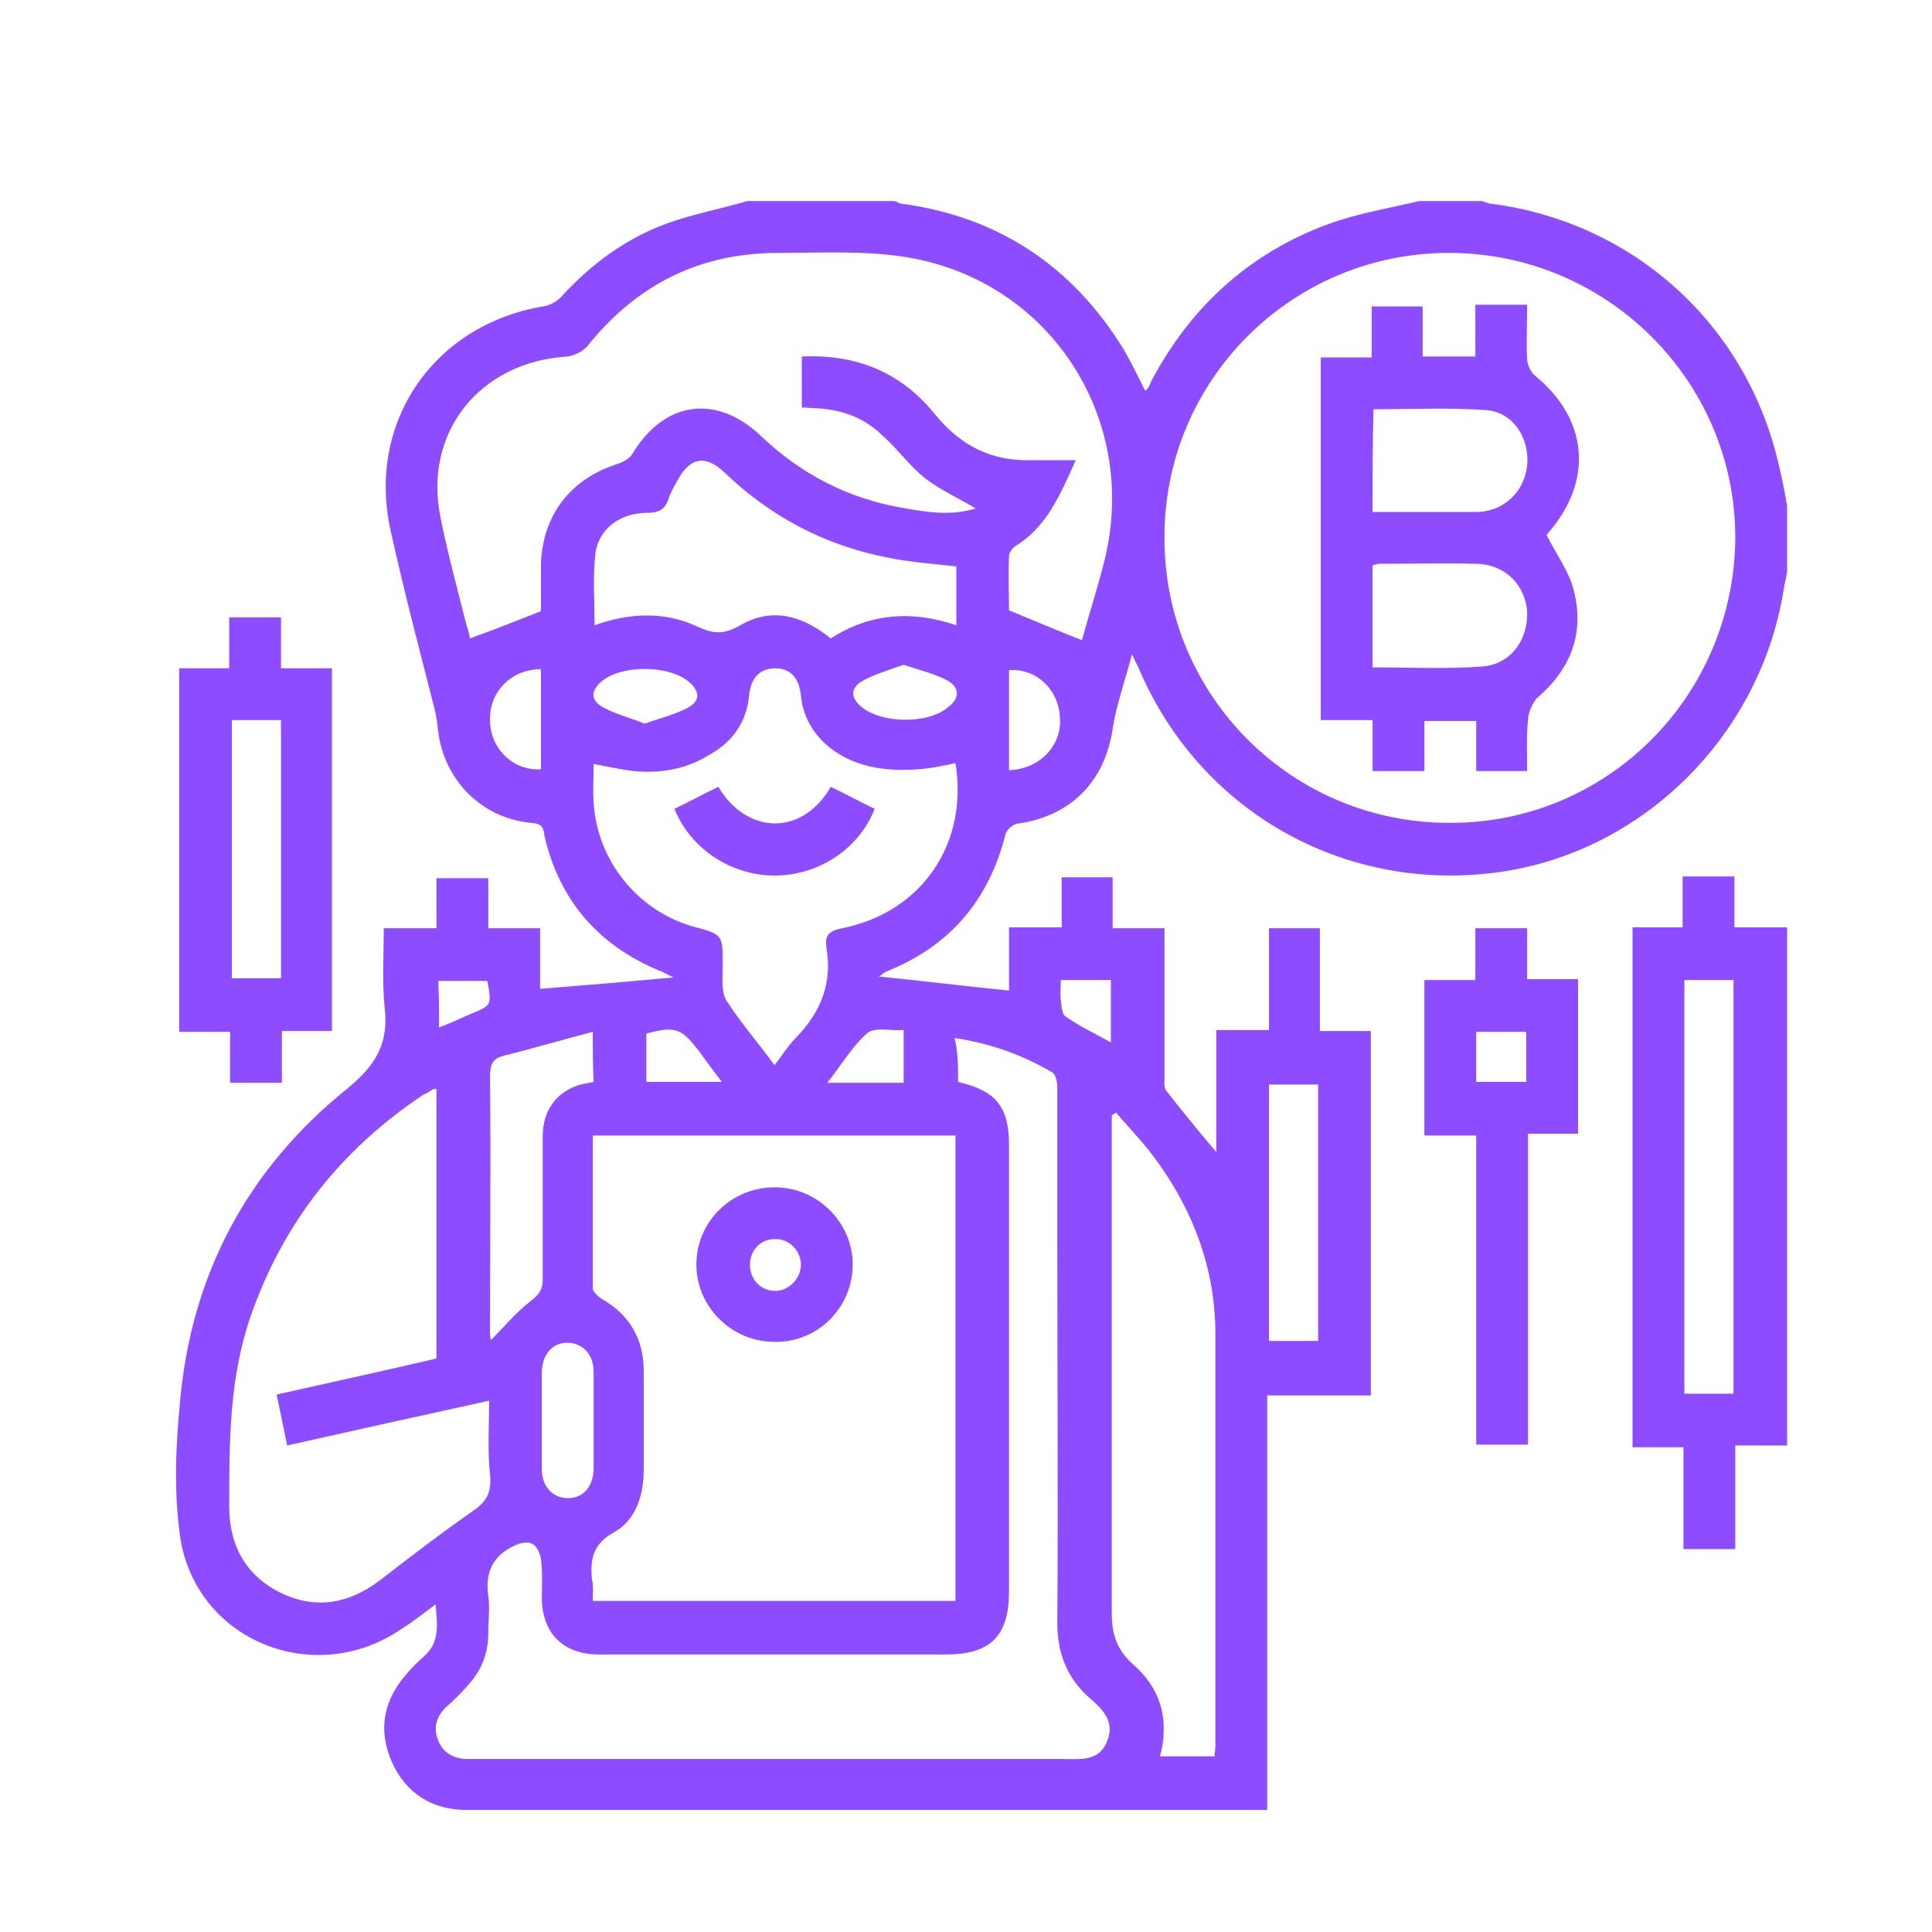
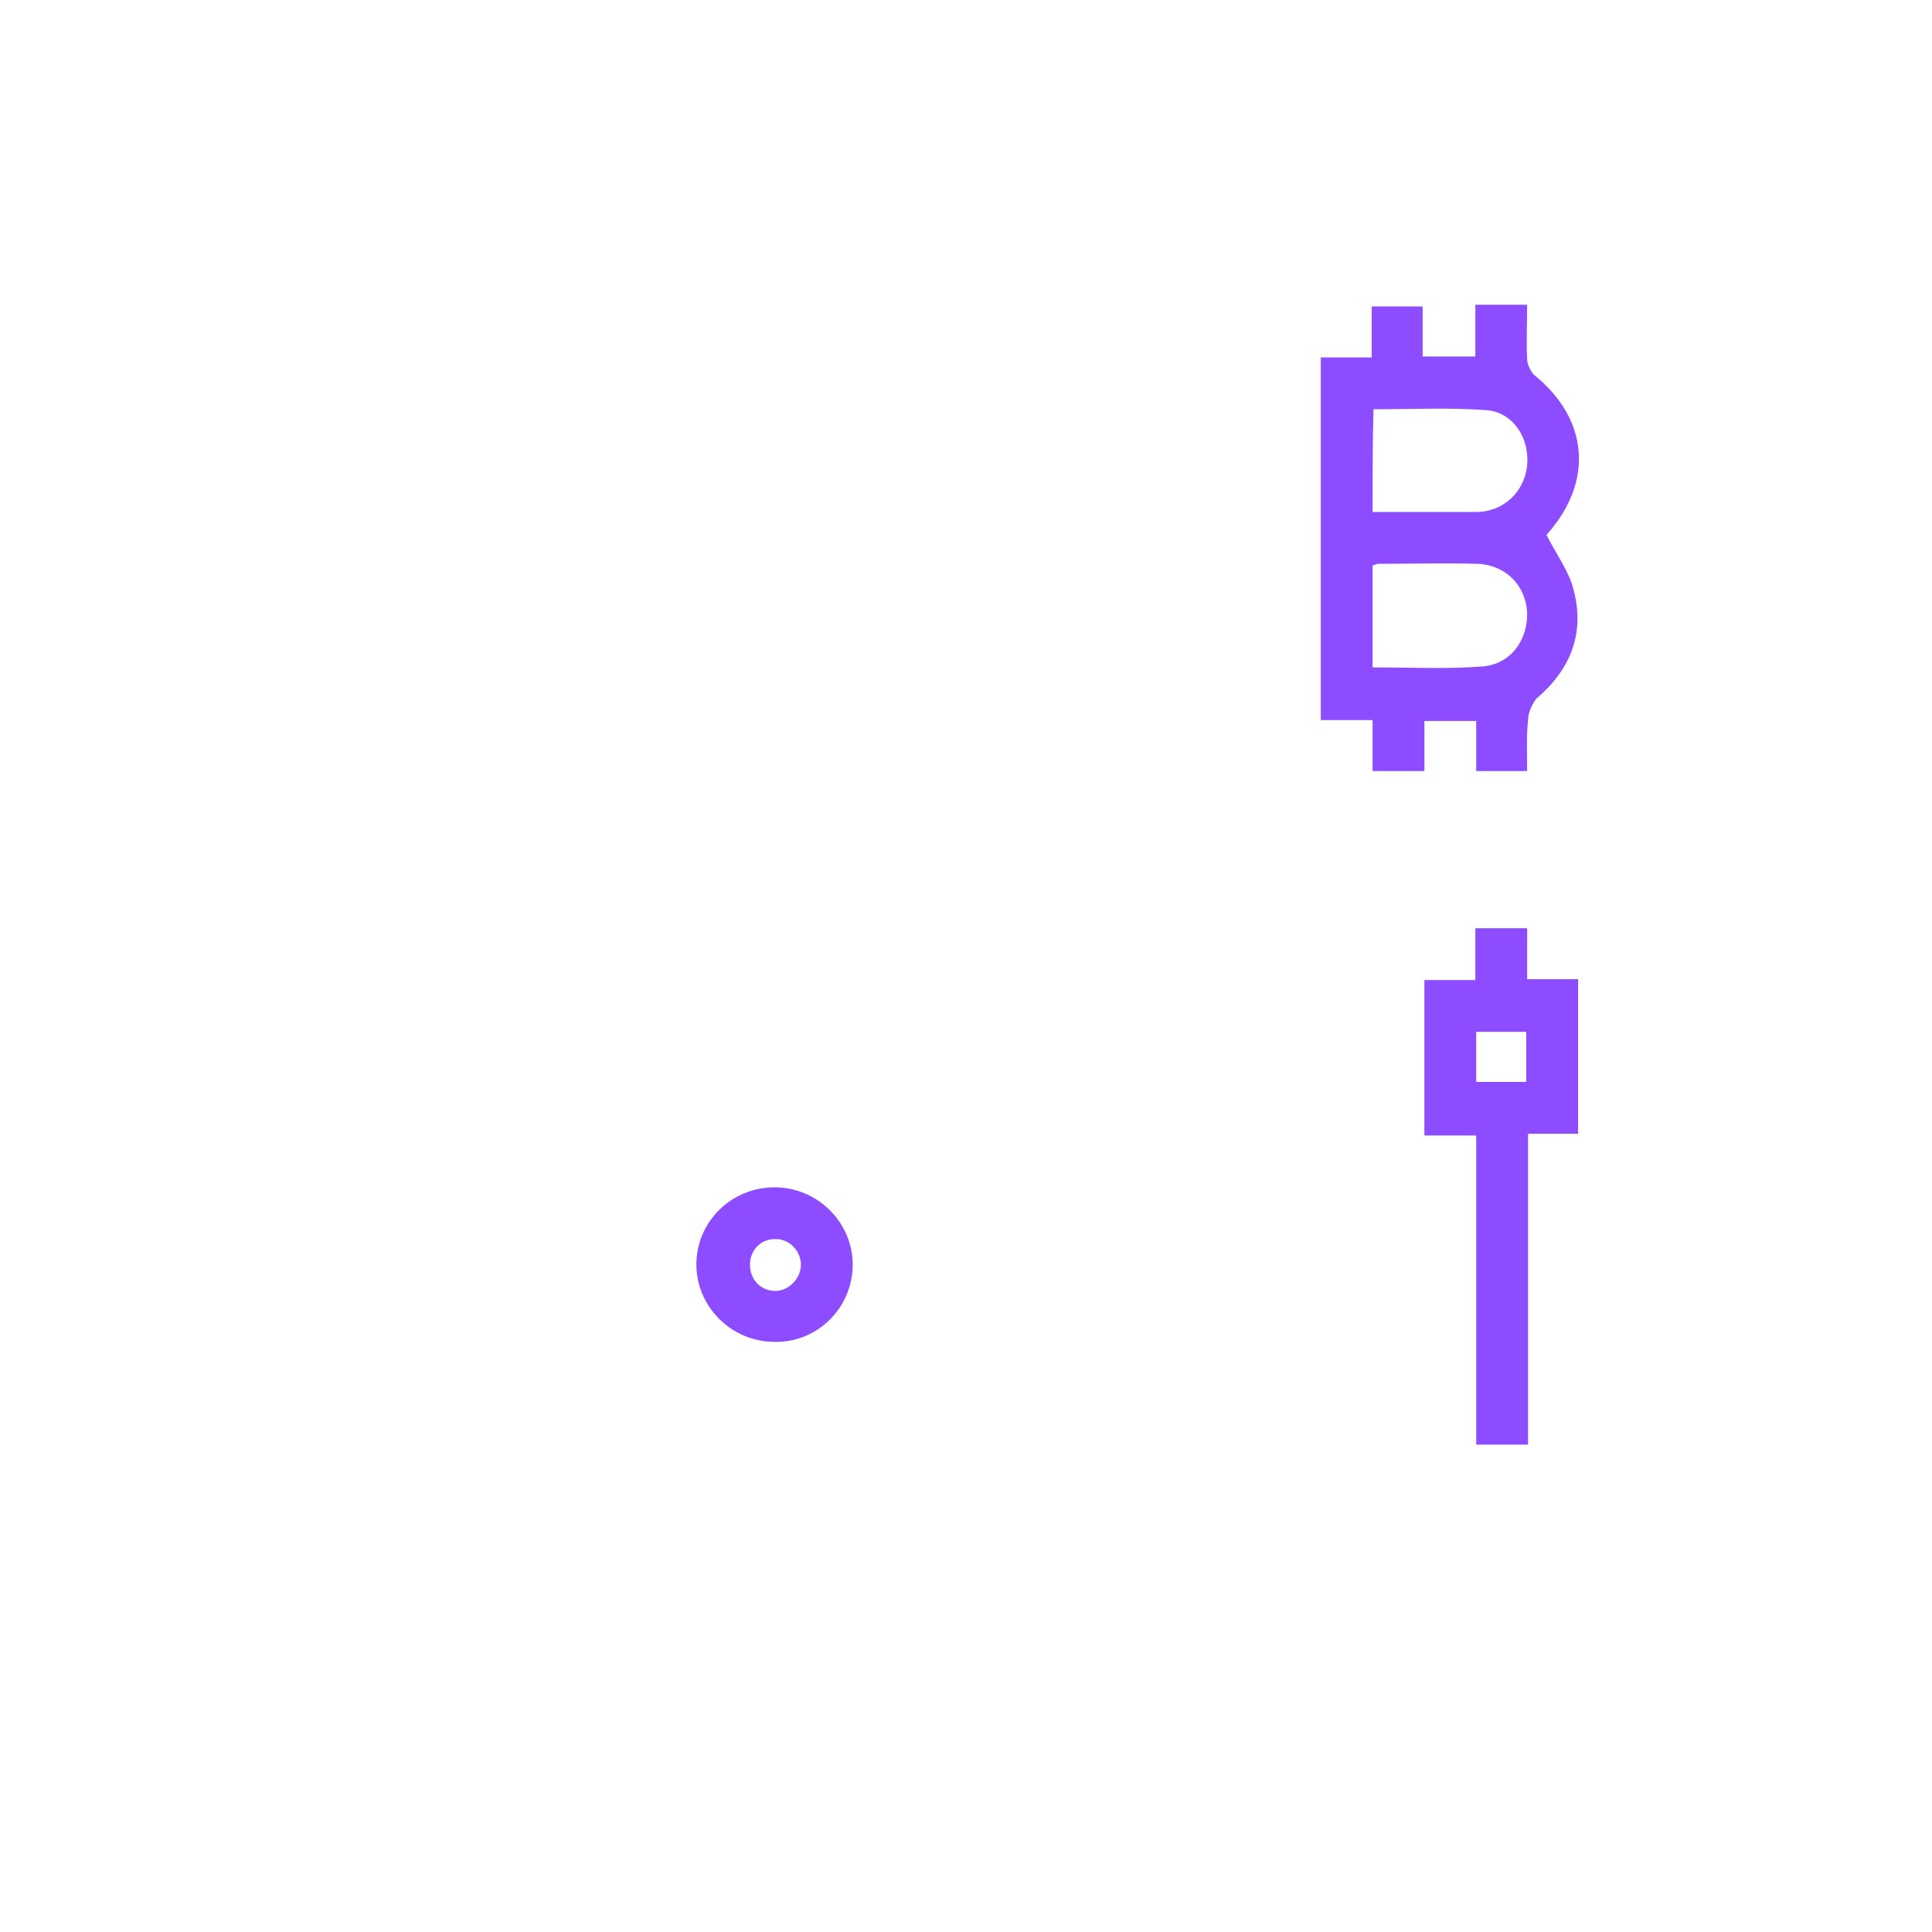
<svg xmlns="http://www.w3.org/2000/svg" width="56" height="56" viewBox="0 0 56 56" fill="none">
-   <path d="M41.135 5.829C41.745 5.829 42.356 5.829 42.967 5.829C43.044 5.855 43.145 5.905 43.222 5.905C47.345 6.44 50.604 9.393 51.545 13.415C51.647 13.822 51.724 14.229 51.8 14.662C51.8 15.298 51.8 15.935 51.8 16.571C51.775 16.749 51.724 16.927 51.698 17.105C51.011 21.382 47.524 24.793 43.273 25.302C38.895 25.836 34.796 23.495 33.04 19.447C32.989 19.32 32.913 19.193 32.811 18.964C32.607 19.753 32.353 20.44 32.251 21.127C32.022 22.68 31.004 23.673 29.476 23.876C29.349 23.902 29.171 24.055 29.145 24.182C28.662 26.091 27.542 27.415 25.709 28.153C25.633 28.178 25.556 28.255 25.48 28.305C26.753 28.433 27.974 28.585 29.247 28.713C29.247 28.153 29.247 27.542 29.247 26.88C29.782 26.88 30.24 26.88 30.774 26.88C30.774 26.371 30.774 25.887 30.774 25.429C31.284 25.429 31.742 25.429 32.251 25.429C32.251 25.913 32.251 26.371 32.251 26.905C32.785 26.905 33.244 26.905 33.753 26.905C33.753 28.382 33.753 29.782 33.753 31.182C33.753 31.335 33.727 31.513 33.804 31.615C34.262 32.2 34.72 32.76 35.255 33.396C35.255 32.175 35.255 31.055 35.255 29.858C35.789 29.858 36.247 29.858 36.782 29.858C36.782 28.84 36.782 27.873 36.782 26.905C37.291 26.905 37.749 26.905 38.258 26.905C38.258 27.898 38.258 28.866 38.258 29.884C38.767 29.884 39.251 29.884 39.734 29.884C39.734 33.422 39.734 36.909 39.734 40.447C38.716 40.447 37.749 40.447 36.731 40.447C36.731 44.469 36.731 48.44 36.731 52.462C36.527 52.462 36.349 52.462 36.171 52.462C30.011 52.462 23.876 52.462 17.716 52.462C16.316 52.462 14.916 52.462 13.516 52.462C12.524 52.462 11.76 51.978 11.353 51.062C10.945 50.12 11.124 49.255 11.811 48.491C11.964 48.313 12.116 48.16 12.294 48.007C12.753 47.6 12.676 47.091 12.625 46.505C12.244 46.785 11.964 47.015 11.633 47.218C9.113 48.949 5.651 47.549 5.218 44.52C5.04 43.247 5.091 41.924 5.218 40.626C5.549 36.935 7.178 33.88 10.055 31.564C10.895 30.876 11.276 30.24 11.149 29.196C11.073 28.458 11.124 27.695 11.124 26.905C11.658 26.905 12.116 26.905 12.651 26.905C12.651 26.396 12.651 25.913 12.651 25.455C13.185 25.455 13.644 25.455 14.153 25.455C14.153 25.938 14.153 26.422 14.153 26.905C14.662 26.905 15.12 26.905 15.655 26.905C15.655 27.516 15.655 28.102 15.655 28.662C16.927 28.56 18.174 28.458 19.524 28.331C19.294 28.229 19.193 28.153 19.091 28.127C17.334 27.389 16.215 26.091 15.782 24.233C15.756 23.927 15.655 23.876 15.4 23.851C13.975 23.724 12.88 22.629 12.702 21.204C12.676 20.975 12.651 20.771 12.6 20.567C12.167 18.862 11.709 17.131 11.327 15.4C10.614 12.244 12.575 9.418 15.731 8.884C15.934 8.858 16.164 8.731 16.291 8.578C17.131 7.662 18.124 6.924 19.294 6.491C20.058 6.211 20.873 6.058 21.662 5.829C23.087 5.829 24.513 5.829 25.938 5.829C26.015 5.855 26.065 5.905 26.142 5.905C28.942 6.287 31.08 7.713 32.556 10.105C32.785 10.487 32.989 10.92 33.193 11.327C33.218 11.302 33.269 11.276 33.269 11.251C33.32 11.175 33.345 11.124 33.371 11.047C34.516 8.884 36.222 7.331 38.513 6.491C39.353 6.185 40.269 6.033 41.135 5.829ZM42 7.331C37.418 7.331 33.727 11.047 33.753 15.604C33.753 20.186 37.469 23.876 42.051 23.851C46.607 23.851 50.273 20.16 50.298 15.578C50.298 11.047 46.582 7.331 42 7.331ZM17.182 46.404C20.72 46.404 24.207 46.404 27.695 46.404C27.695 41.898 27.695 37.418 27.695 32.913C24.182 32.913 20.695 32.913 17.182 32.913C17.182 34.415 17.182 35.891 17.182 37.342C17.182 37.444 17.334 37.571 17.436 37.647C18.251 38.105 18.658 38.818 18.658 39.735C18.658 40.702 18.658 41.644 18.658 42.611C18.658 43.349 18.429 44.062 17.793 44.418C17.182 44.749 17.105 45.207 17.156 45.767C17.207 45.971 17.182 46.175 17.182 46.404ZM31.36 18.556C31.564 17.818 31.818 17.029 32.022 16.215C33.014 12.142 30.444 8.145 26.294 7.458C25.073 7.255 23.8 7.331 22.553 7.331C20.287 7.331 18.454 8.247 17.029 10.029C16.902 10.182 16.647 10.309 16.444 10.335C13.898 10.487 12.244 12.549 12.778 15.044C12.982 16.062 13.262 17.08 13.516 18.098C13.567 18.251 13.618 18.429 13.618 18.506C14.331 18.251 14.967 17.996 15.68 17.716C15.68 17.309 15.68 16.826 15.68 16.342C15.731 14.916 16.545 13.873 17.92 13.44C18.073 13.389 18.251 13.287 18.327 13.16C19.244 11.633 20.745 11.404 22.044 12.626C23.189 13.72 24.538 14.433 26.116 14.713C26.829 14.84 27.542 14.967 28.28 14.738C27.771 14.433 27.262 14.204 26.829 13.873C26.371 13.516 26.04 13.033 25.607 12.651C25.073 12.116 24.436 11.887 23.724 11.836C23.571 11.836 23.393 11.811 23.24 11.811C23.24 11.302 23.24 10.844 23.24 10.335C24.818 10.258 26.116 10.793 27.084 11.989C27.847 12.931 28.764 13.389 29.96 13.338C30.342 13.338 30.724 13.338 31.182 13.338C30.724 14.356 30.342 15.273 29.425 15.833C29.349 15.884 29.247 16.011 29.247 16.113C29.222 16.673 29.247 17.258 29.247 17.691C29.985 17.996 30.647 18.276 31.36 18.556ZM27.771 31.36C28.865 31.615 29.247 32.073 29.247 33.193C29.247 37.495 29.247 41.822 29.247 46.124C29.247 47.422 28.713 47.956 27.415 47.956C24.844 47.956 22.273 47.956 19.727 47.956C18.913 47.956 18.124 47.956 17.309 47.956C16.316 47.931 15.731 47.346 15.705 46.353C15.705 45.971 15.731 45.564 15.68 45.182C15.655 45.029 15.553 44.8 15.425 44.749C15.298 44.673 15.069 44.724 14.916 44.8C14.305 45.08 14.051 45.564 14.153 46.251C14.204 46.607 14.153 46.989 14.153 47.346C14.153 47.931 13.949 48.44 13.542 48.873C13.364 49.076 13.16 49.28 12.956 49.458C12.651 49.738 12.549 50.069 12.702 50.451C12.854 50.833 13.185 50.986 13.567 50.986C13.694 50.986 13.847 50.986 13.975 50.986C19.6 50.986 25.2 50.986 30.825 50.986C31.334 50.986 31.869 51.062 32.098 50.451C32.327 49.865 31.92 49.509 31.538 49.178C30.902 48.593 30.647 47.88 30.647 47.04C30.673 43.451 30.647 39.887 30.647 36.298C30.647 34.695 30.647 33.116 30.647 31.513C30.647 31.36 30.596 31.131 30.494 31.08C29.629 30.571 28.687 30.24 27.669 30.087C27.771 30.495 27.771 30.902 27.771 31.36ZM14.178 40.6C12.193 41.033 10.258 41.465 8.324 41.898C8.222 41.389 8.12 40.906 8.018 40.422C9.596 40.066 11.124 39.735 12.651 39.378C12.651 36.731 12.651 34.16 12.651 31.564C12.575 31.564 12.549 31.564 12.524 31.589C12.447 31.64 12.371 31.691 12.294 31.716C9.876 33.32 8.196 35.458 7.255 38.182C6.644 39.964 6.644 41.822 6.644 43.655C6.644 44.775 7.102 45.64 8.095 46.149C9.113 46.658 10.08 46.505 10.996 45.818C11.887 45.131 12.778 44.444 13.694 43.807C14.102 43.527 14.255 43.273 14.204 42.738C14.127 42.051 14.178 41.338 14.178 40.6ZM22.451 30.876C22.68 30.571 22.858 30.291 23.087 30.062C23.8 29.324 24.131 28.484 23.953 27.465C23.902 27.109 24.029 26.982 24.411 26.905C26.727 26.447 28.076 24.436 27.695 22.12C27.338 22.196 26.982 22.273 26.625 22.298C26.269 22.324 25.887 22.324 25.531 22.273C24.233 22.095 23.316 21.255 23.215 20.16C23.164 19.651 22.909 19.371 22.476 19.371C22.044 19.371 21.764 19.625 21.713 20.16C21.636 20.949 21.229 21.509 20.542 21.891C19.88 22.298 19.142 22.425 18.353 22.349C17.971 22.298 17.614 22.222 17.207 22.145C17.207 22.527 17.182 22.909 17.207 23.265C17.309 24.945 18.48 26.396 20.084 26.855C20.949 27.084 20.949 27.084 20.949 27.975C20.949 28.305 20.898 28.738 21.051 28.993C21.458 29.629 21.967 30.215 22.451 30.876ZM32.353 32.251C32.302 32.276 32.276 32.302 32.225 32.327C32.225 32.505 32.225 32.658 32.225 32.836C32.225 37.469 32.225 42.127 32.225 46.76C32.225 47.371 32.378 47.829 32.836 48.236C33.447 48.771 33.778 49.433 33.727 50.273C33.727 50.476 33.676 50.68 33.625 50.909C34.16 50.909 34.669 50.909 35.204 50.909C35.204 50.807 35.229 50.706 35.229 50.629C35.229 46.633 35.229 42.662 35.229 38.666C35.229 36.833 34.618 35.153 33.549 33.676C33.193 33.167 32.76 32.735 32.353 32.251ZM27.72 16.418C27.033 16.342 26.371 16.291 25.735 16.164C23.902 15.807 22.324 14.967 21 13.695C20.44 13.16 19.982 13.262 19.625 13.949C19.524 14.127 19.422 14.306 19.371 14.484C19.269 14.764 19.091 14.866 18.76 14.866C17.971 14.866 17.36 15.324 17.258 16.036C17.182 16.698 17.233 17.411 17.233 18.124C18.225 17.767 19.244 17.716 20.185 18.149C20.669 18.378 20.974 18.404 21.458 18.124C22.375 17.589 23.265 17.844 24.08 18.506C25.225 17.767 26.447 17.691 27.72 18.124C27.72 17.538 27.72 16.978 27.72 16.418ZM17.182 29.909C16.291 30.138 15.451 30.393 14.611 30.596C14.305 30.673 14.204 30.826 14.204 31.182C14.229 33.676 14.204 36.171 14.204 38.64C14.204 38.742 14.229 38.844 14.229 38.844C14.585 38.487 14.967 38.029 15.4 37.698C15.629 37.52 15.731 37.367 15.731 37.087C15.731 35.713 15.731 34.338 15.731 32.938C15.731 32.175 16.138 31.64 16.825 31.436C16.953 31.411 17.08 31.386 17.207 31.36C17.182 30.902 17.182 30.469 17.182 29.909ZM36.782 31.436C36.782 33.931 36.782 36.4 36.782 38.869C37.291 38.869 37.749 38.869 38.207 38.869C38.207 36.375 38.207 33.906 38.207 31.436C37.724 31.436 37.265 31.436 36.782 31.436ZM15.705 41.185C15.705 41.644 15.705 42.102 15.705 42.535C15.705 42.56 15.705 42.586 15.705 42.636C15.731 43.12 16.036 43.425 16.469 43.425C16.902 43.425 17.182 43.095 17.207 42.611C17.207 41.669 17.207 40.702 17.207 39.76C17.207 39.251 16.876 38.92 16.444 38.92C16.011 38.92 15.731 39.251 15.705 39.735C15.705 40.218 15.705 40.702 15.705 41.185ZM15.68 19.396C14.815 19.396 14.178 20.058 14.204 20.873C14.204 21.687 14.865 22.349 15.68 22.298C15.68 21.356 15.68 20.389 15.68 19.396ZM29.247 19.422C29.247 20.389 29.247 21.356 29.247 22.324C30.113 22.298 30.774 21.636 30.724 20.822C30.698 20.007 30.062 19.371 29.247 19.422ZM18.684 20.975C19.116 20.822 19.549 20.72 19.931 20.516C20.313 20.313 20.287 20.033 19.956 19.753C19.371 19.269 17.996 19.269 17.436 19.753C17.131 20.007 17.105 20.287 17.462 20.491C17.818 20.695 18.251 20.796 18.684 20.975ZM26.193 19.269C25.76 19.422 25.327 19.549 24.971 19.753C24.64 19.956 24.665 20.236 24.971 20.491C25.556 20.975 26.905 21 27.491 20.491C27.822 20.236 27.822 19.931 27.465 19.727C27.084 19.524 26.651 19.422 26.193 19.269ZM26.193 29.858C25.811 29.884 25.327 29.756 25.124 29.96C24.691 30.342 24.385 30.876 23.978 31.386C24.793 31.386 25.48 31.386 26.193 31.386C26.193 30.876 26.193 30.393 26.193 29.858ZM18.735 31.36C19.498 31.36 20.185 31.36 20.924 31.36C20.669 31.029 20.465 30.749 20.262 30.469C19.753 29.807 19.575 29.731 18.735 29.96C18.735 30.418 18.735 30.876 18.735 31.36ZM30.749 28.407C30.749 28.636 30.724 28.815 30.749 28.993C30.774 29.171 30.774 29.4 30.902 29.476C31.309 29.756 31.742 29.96 32.2 30.215C32.2 29.604 32.2 29.018 32.2 28.407C31.716 28.407 31.258 28.407 30.749 28.407ZM12.727 29.782C13.058 29.655 13.338 29.527 13.618 29.4C14.255 29.145 14.255 29.145 14.127 28.433C13.644 28.433 13.185 28.433 12.702 28.433C12.727 28.891 12.727 29.298 12.727 29.782Z" fill="#8D4CFF" />
-   <path d="M51.8 41.898C51.316 41.898 50.833 41.898 50.298 41.898C50.298 42.942 50.298 43.909 50.298 44.902C49.789 44.902 49.331 44.902 48.796 44.902C48.796 43.935 48.796 42.967 48.796 41.949C48.287 41.949 47.804 41.949 47.32 41.949C47.32 36.909 47.32 31.92 47.32 26.88C47.804 26.88 48.262 26.88 48.771 26.88C48.771 26.371 48.771 25.913 48.771 25.404C49.051 25.404 49.28 25.404 49.535 25.404C49.764 25.404 49.993 25.404 50.273 25.404C50.273 25.913 50.273 26.371 50.273 26.88C50.833 26.88 51.316 26.88 51.8 26.88C51.8 31.869 51.8 36.884 51.8 41.898ZM50.247 40.397C50.247 36.4 50.247 32.404 50.247 28.407C49.738 28.407 49.28 28.407 48.822 28.407C48.822 32.404 48.822 36.4 48.822 40.397C49.306 40.397 49.764 40.397 50.247 40.397Z" fill="#8D4CFF" />
-   <path d="M5.193 19.371C5.676 19.371 6.135 19.371 6.644 19.371C6.644 18.862 6.644 18.404 6.644 17.895C7.178 17.895 7.636 17.895 8.145 17.895C8.145 18.378 8.145 18.836 8.145 19.371C8.655 19.371 9.113 19.371 9.622 19.371C9.622 22.884 9.622 26.371 9.622 29.884C9.138 29.884 8.68 29.884 8.171 29.884C8.171 30.393 8.171 30.876 8.171 31.385C7.662 31.385 7.204 31.385 6.669 31.385C6.669 30.902 6.669 30.444 6.669 29.909C6.135 29.909 5.676 29.909 5.193 29.909C5.193 26.371 5.193 22.909 5.193 19.371ZM8.145 28.356C8.145 25.836 8.145 23.367 8.145 20.873C7.636 20.873 7.178 20.873 6.72 20.873C6.72 23.367 6.72 25.862 6.72 28.356C7.204 28.356 7.662 28.356 8.145 28.356Z" fill="#8D4CFF" />
  <path d="M44.266 28.382C44.8 28.382 45.258 28.382 45.742 28.382C45.742 29.884 45.742 31.36 45.742 32.862C45.284 32.862 44.8 32.862 44.291 32.862C44.291 35.891 44.291 38.843 44.291 41.873C43.782 41.873 43.298 41.873 42.789 41.873C42.789 38.894 42.789 35.942 42.789 32.913C42.28 32.913 41.796 32.913 41.287 32.913C41.287 31.385 41.287 29.934 41.287 28.407C41.771 28.407 42.229 28.407 42.764 28.407C42.764 27.872 42.764 27.389 42.764 26.905C43.273 26.905 43.731 26.905 44.266 26.905C44.266 27.389 44.266 27.872 44.266 28.382ZM42.789 31.36C43.298 31.36 43.756 31.36 44.24 31.36C44.24 30.851 44.24 30.392 44.24 29.909C43.731 29.909 43.273 29.909 42.789 29.909C42.789 30.418 42.789 30.876 42.789 31.36Z" fill="#8D4CFF" />
  <path d="M42.764 8.833C43.273 8.833 43.731 8.833 44.265 8.833C44.265 9.367 44.24 9.902 44.265 10.411C44.265 10.563 44.367 10.767 44.469 10.869C46.047 12.142 46.2 13.949 44.851 15.476C44.825 15.502 44.8 15.553 44.825 15.502C45.105 16.062 45.487 16.571 45.614 17.105C45.945 18.378 45.513 19.422 44.52 20.262C44.418 20.414 44.291 20.643 44.291 20.872C44.24 21.356 44.265 21.84 44.265 22.349C43.756 22.349 43.298 22.349 42.789 22.349C42.789 21.865 42.789 21.407 42.789 20.898C42.28 20.898 41.796 20.898 41.287 20.898C41.287 21.356 41.287 21.84 41.287 22.349C40.778 22.349 40.294 22.349 39.785 22.349C39.785 21.865 39.785 21.407 39.785 20.872C39.251 20.872 38.767 20.872 38.284 20.872C38.284 17.36 38.284 13.873 38.284 10.36C38.767 10.36 39.251 10.36 39.76 10.36C39.76 9.825 39.76 9.367 39.76 8.883C40.269 8.883 40.727 8.883 41.236 8.883C41.236 9.342 41.236 9.825 41.236 10.334C41.771 10.334 42.255 10.334 42.764 10.334C42.764 9.825 42.764 9.342 42.764 8.833ZM39.785 19.345C40.88 19.345 41.924 19.396 42.942 19.32C43.782 19.269 44.291 18.556 44.265 17.742C44.215 16.953 43.629 16.367 42.815 16.342C41.873 16.316 40.905 16.342 39.964 16.342C39.913 16.342 39.862 16.367 39.785 16.392C39.785 17.385 39.785 18.352 39.785 19.345ZM39.785 14.84C40.829 14.84 41.796 14.84 42.789 14.84C43.578 14.84 44.189 14.254 44.265 13.491C44.342 12.702 43.858 11.938 43.069 11.887C42 11.811 40.905 11.862 39.811 11.862C39.785 12.854 39.785 13.822 39.785 14.84Z" fill="#8D4CFF" />
  <path d="M22.451 38.895C21.204 38.895 20.185 37.876 20.185 36.654C20.185 35.407 21.204 34.415 22.451 34.415C23.698 34.415 24.716 35.433 24.716 36.654C24.716 37.902 23.698 38.92 22.451 38.895ZM23.215 36.654C23.215 36.247 22.858 35.891 22.451 35.916C22.044 35.916 21.738 36.247 21.738 36.654C21.738 37.087 22.044 37.418 22.476 37.418C22.858 37.418 23.215 37.062 23.215 36.654Z" fill="#8D4CFF" />
-   <path d="M24.08 22.807C24.513 23.011 24.92 23.24 25.353 23.444C24.895 24.614 23.724 25.378 22.451 25.378C21.178 25.378 20.007 24.589 19.549 23.444C19.982 23.24 20.389 23.011 20.822 22.807C21.636 24.182 23.24 24.258 24.08 22.807Z" fill="#8D4CFF" />
</svg>